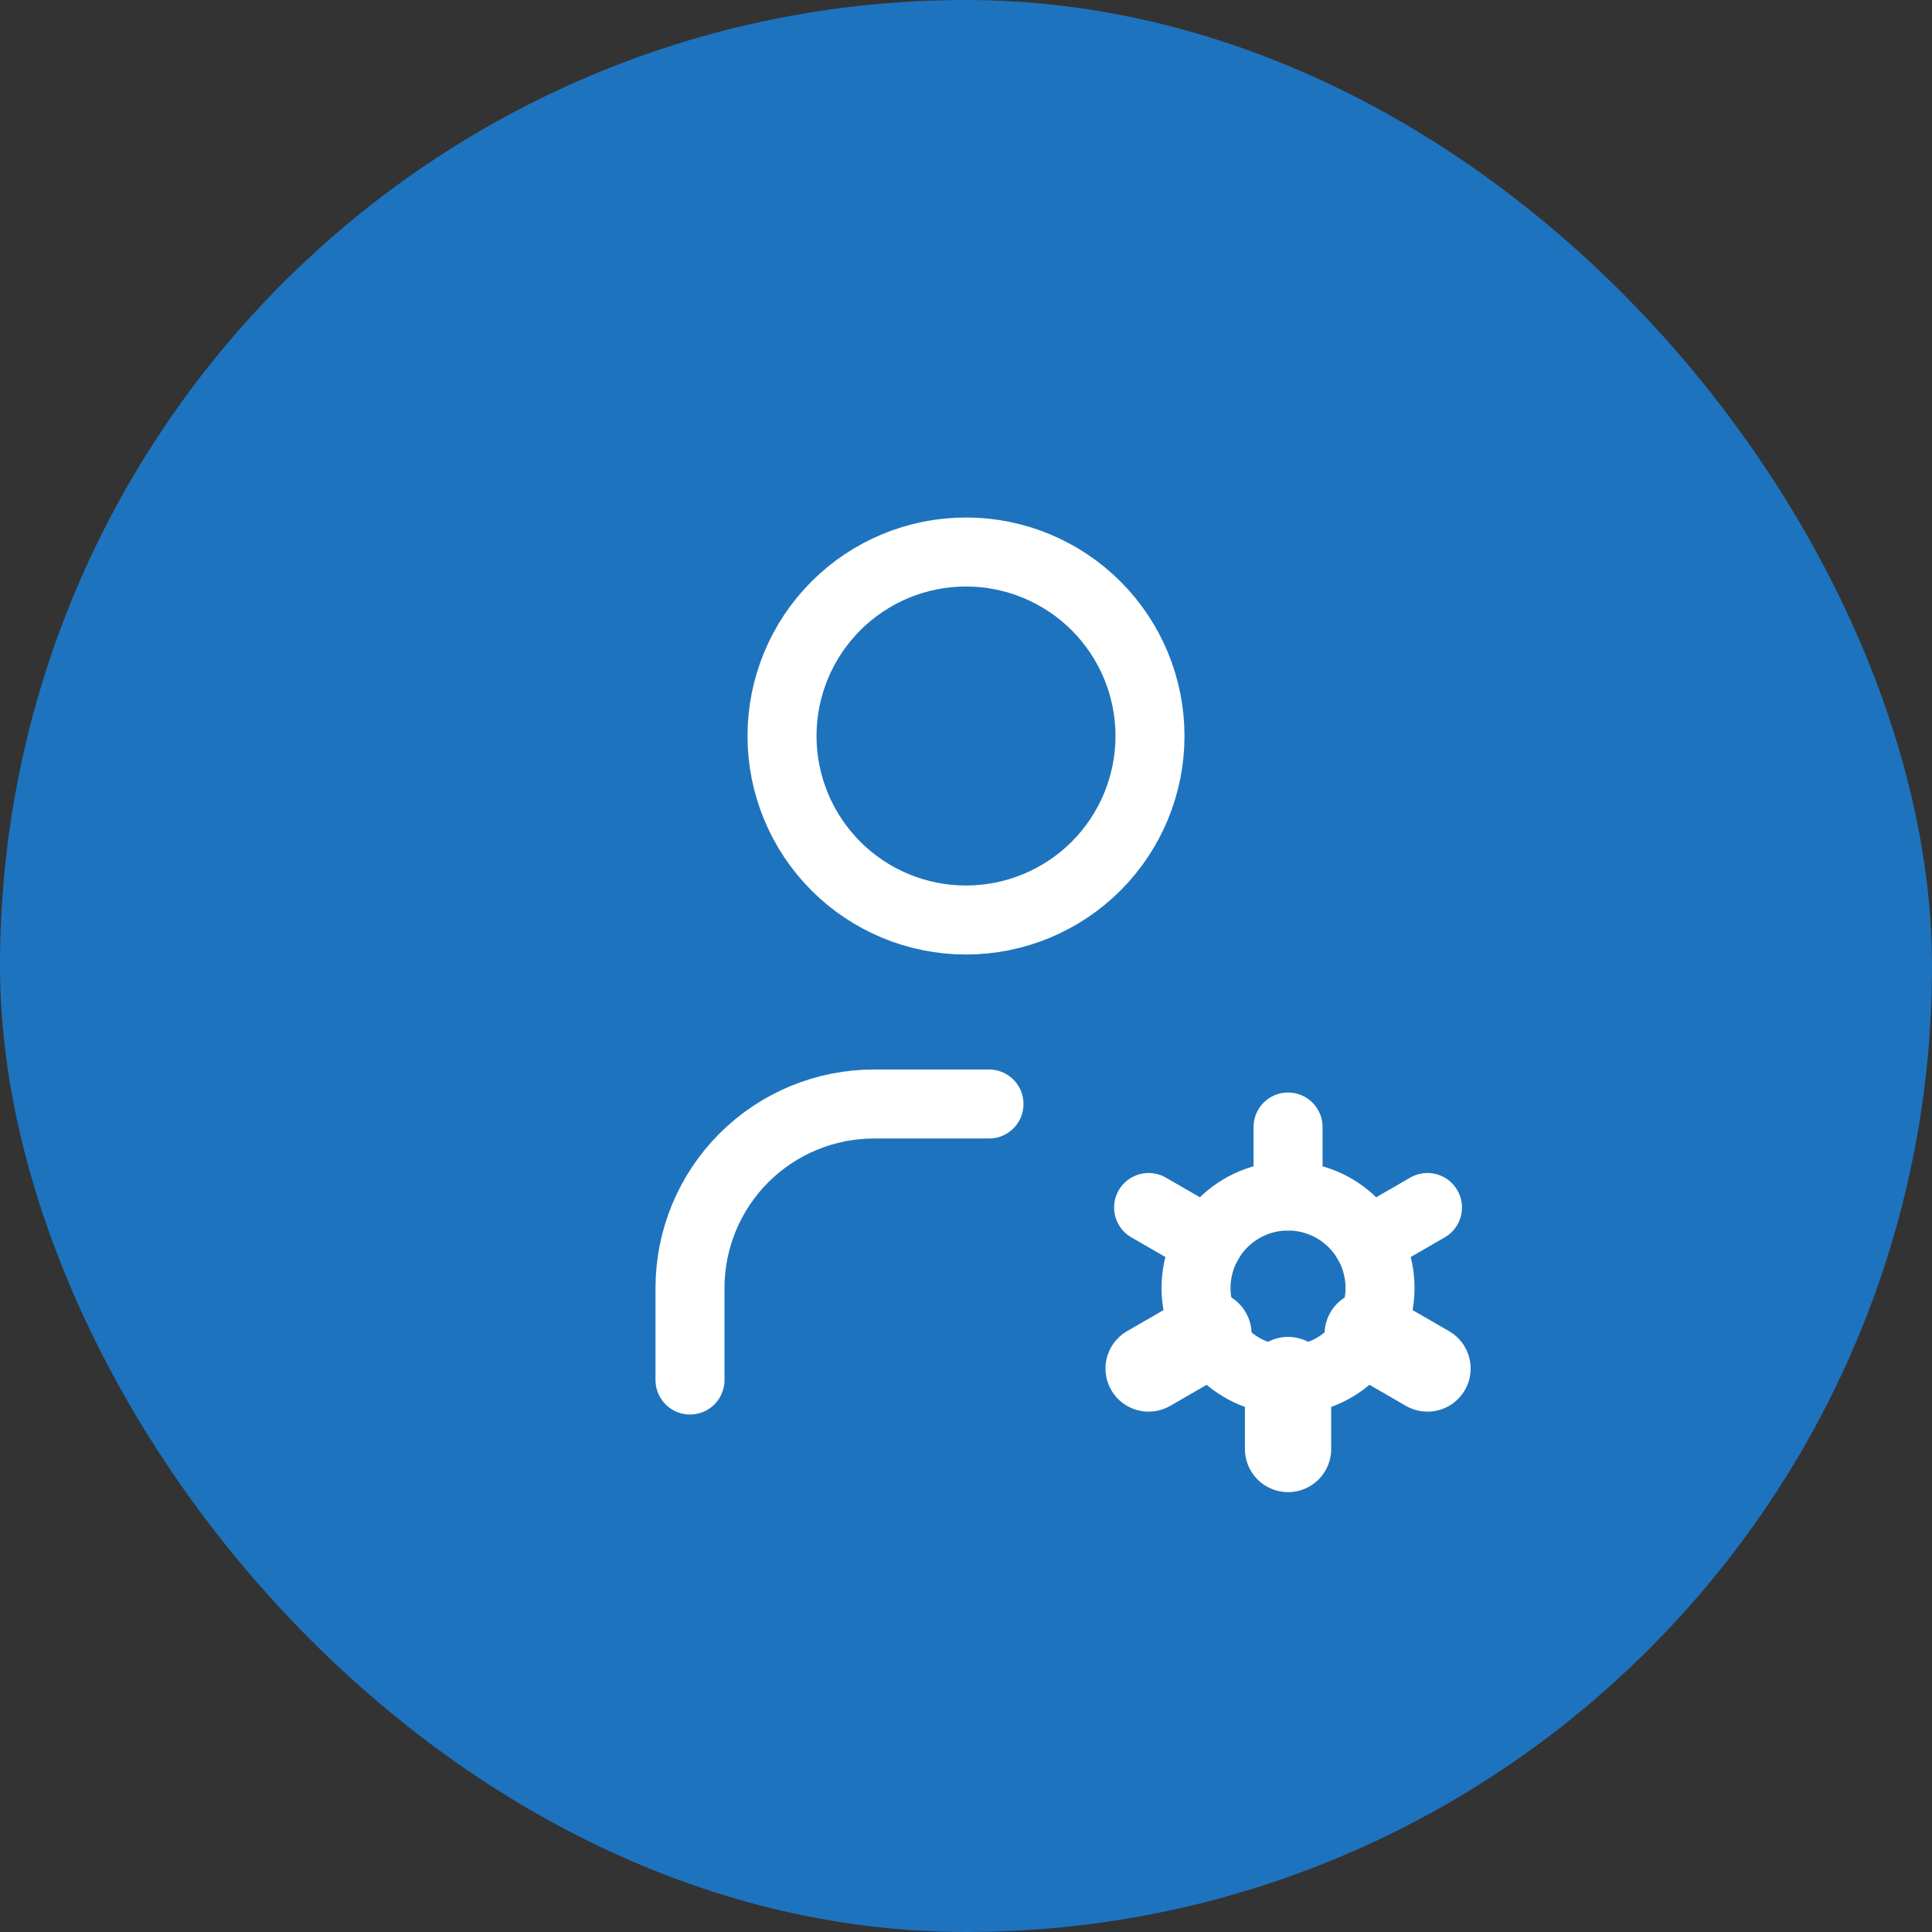
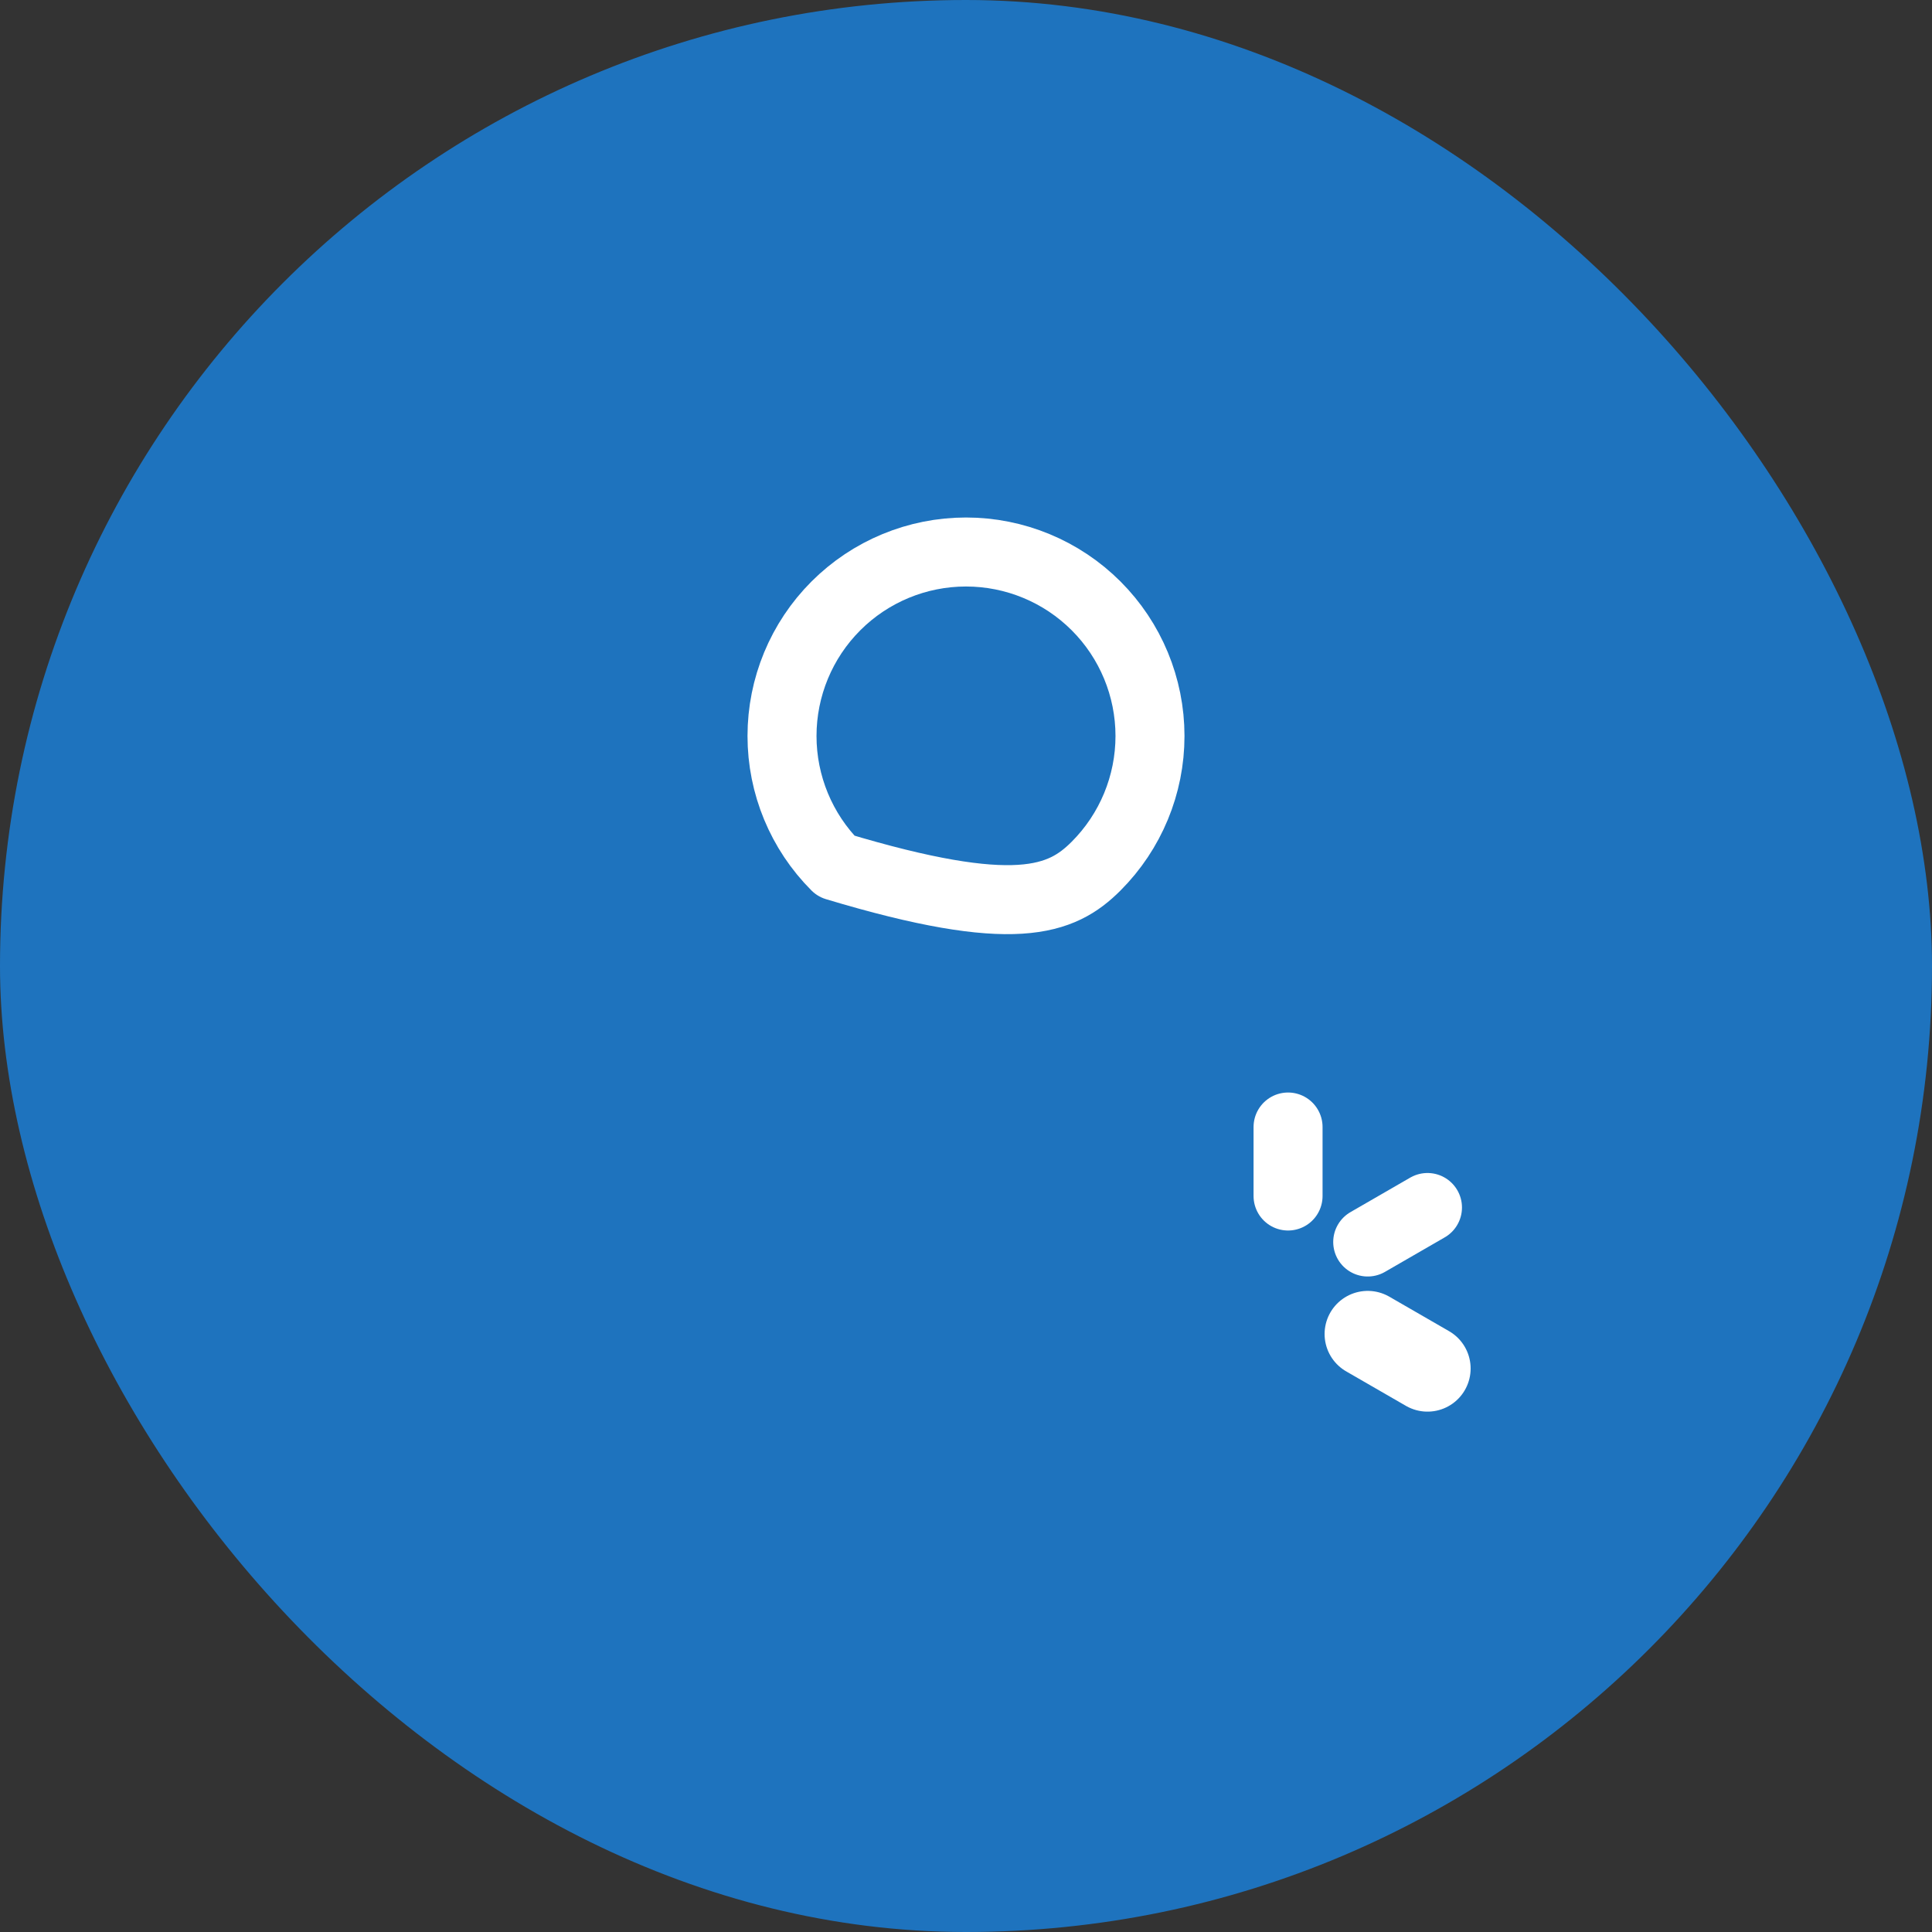
<svg xmlns="http://www.w3.org/2000/svg" width="56" height="56" viewBox="0 0 56 56" fill="none">
  <rect x="0" y="0" width="56" height="56" fill="#333333" stroke="none" />
  <rect width="56" height="56" rx="28" fill="#1E73BE" />
-   <path d="M22.667 21.333C22.667 22.748 23.229 24.104 24.229 25.105C25.229 26.105 26.585 26.667 28 26.667C29.414 26.667 30.771 26.105 31.771 25.105C32.771 24.104 33.333 22.748 33.333 21.333C33.333 19.919 32.771 18.562 31.771 17.562C30.771 16.562 29.414 16 28 16C26.585 16 25.229 16.562 24.229 17.562C23.229 18.562 22.667 19.919 22.667 21.333Z" stroke="white" stroke-width="2" stroke-linecap="round" stroke-linejoin="round" />
-   <path d="M20 40V37.333C20 35.919 20.562 34.562 21.562 33.562C22.562 32.562 23.919 32 25.333 32H28.667" stroke="white" stroke-width="2" stroke-linecap="round" stroke-linejoin="round" />
-   <path d="M34.668 37.333C34.668 38.041 34.949 38.719 35.449 39.219C35.949 39.719 36.627 40 37.335 40C38.042 40 38.72 39.719 39.22 39.219C39.72 38.719 40.001 38.041 40.001 37.333C40.001 36.626 39.72 35.948 39.22 35.448C38.72 34.948 38.042 34.667 37.335 34.667C36.627 34.667 35.949 34.948 35.449 35.448C34.949 35.948 34.668 36.626 34.668 37.333Z" stroke="white" stroke-width="2" stroke-linecap="round" stroke-linejoin="round" />
+   <path d="M22.667 21.333C22.667 22.748 23.229 24.104 24.229 25.105C29.414 26.667 30.771 26.105 31.771 25.105C32.771 24.104 33.333 22.748 33.333 21.333C33.333 19.919 32.771 18.562 31.771 17.562C30.771 16.562 29.414 16 28 16C26.585 16 25.229 16.562 24.229 17.562C23.229 18.562 22.667 19.919 22.667 21.333Z" stroke="white" stroke-width="2" stroke-linecap="round" stroke-linejoin="round" />
  <path d="M37.335 32.667V34.667" stroke="white" stroke-width="2" stroke-linecap="round" stroke-linejoin="round" />
-   <path d="M37.335 40V42" stroke="white" stroke-width="2.5" stroke-linecap="round" stroke-linejoin="round" />
  <path d="M41.376 35L39.644 36" stroke="white" stroke-width="2" stroke-linecap="round" stroke-linejoin="round" />
-   <path d="M35.027 38.667L33.293 39.667" stroke="white" stroke-width="2.5" stroke-linecap="round" stroke-linejoin="round" />
-   <path d="M33.293 35L35.027 36" stroke="white" stroke-width="2" stroke-linecap="round" stroke-linejoin="round" />
  <path d="M39.644 38.667L41.377 39.667" stroke="white" stroke-width="2.5" stroke-linecap="round" stroke-linejoin="round" />
</svg>